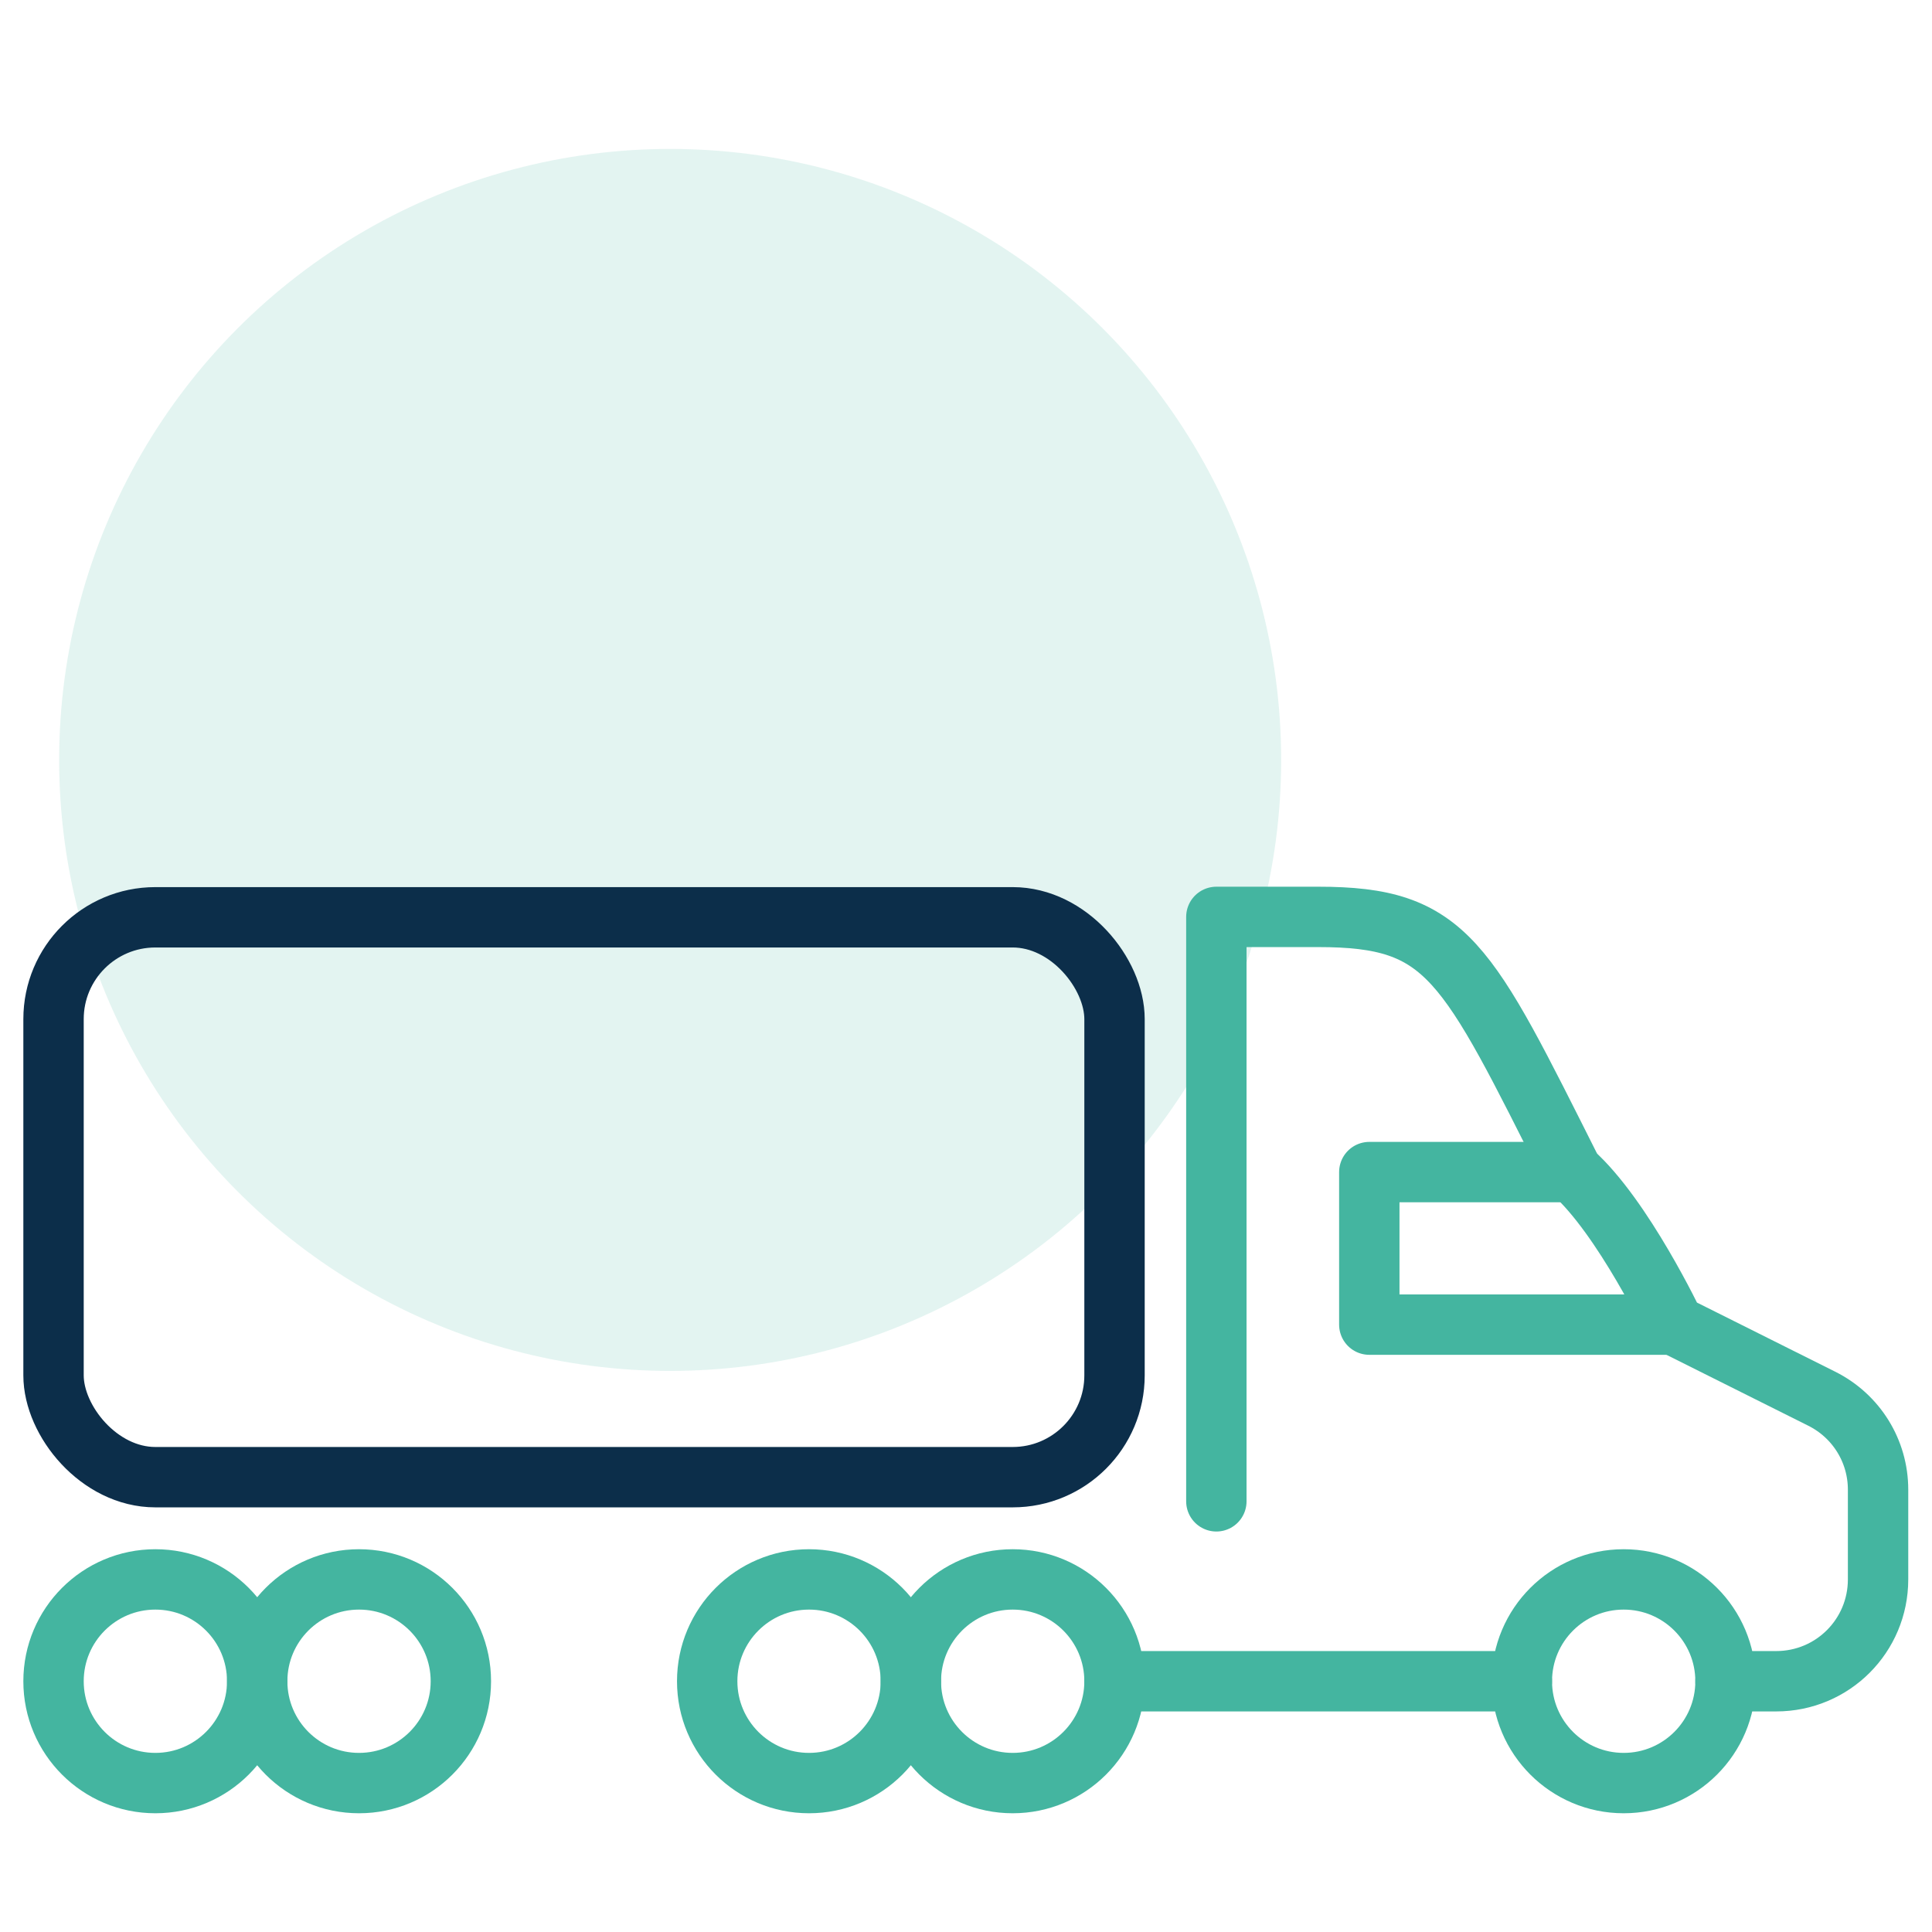
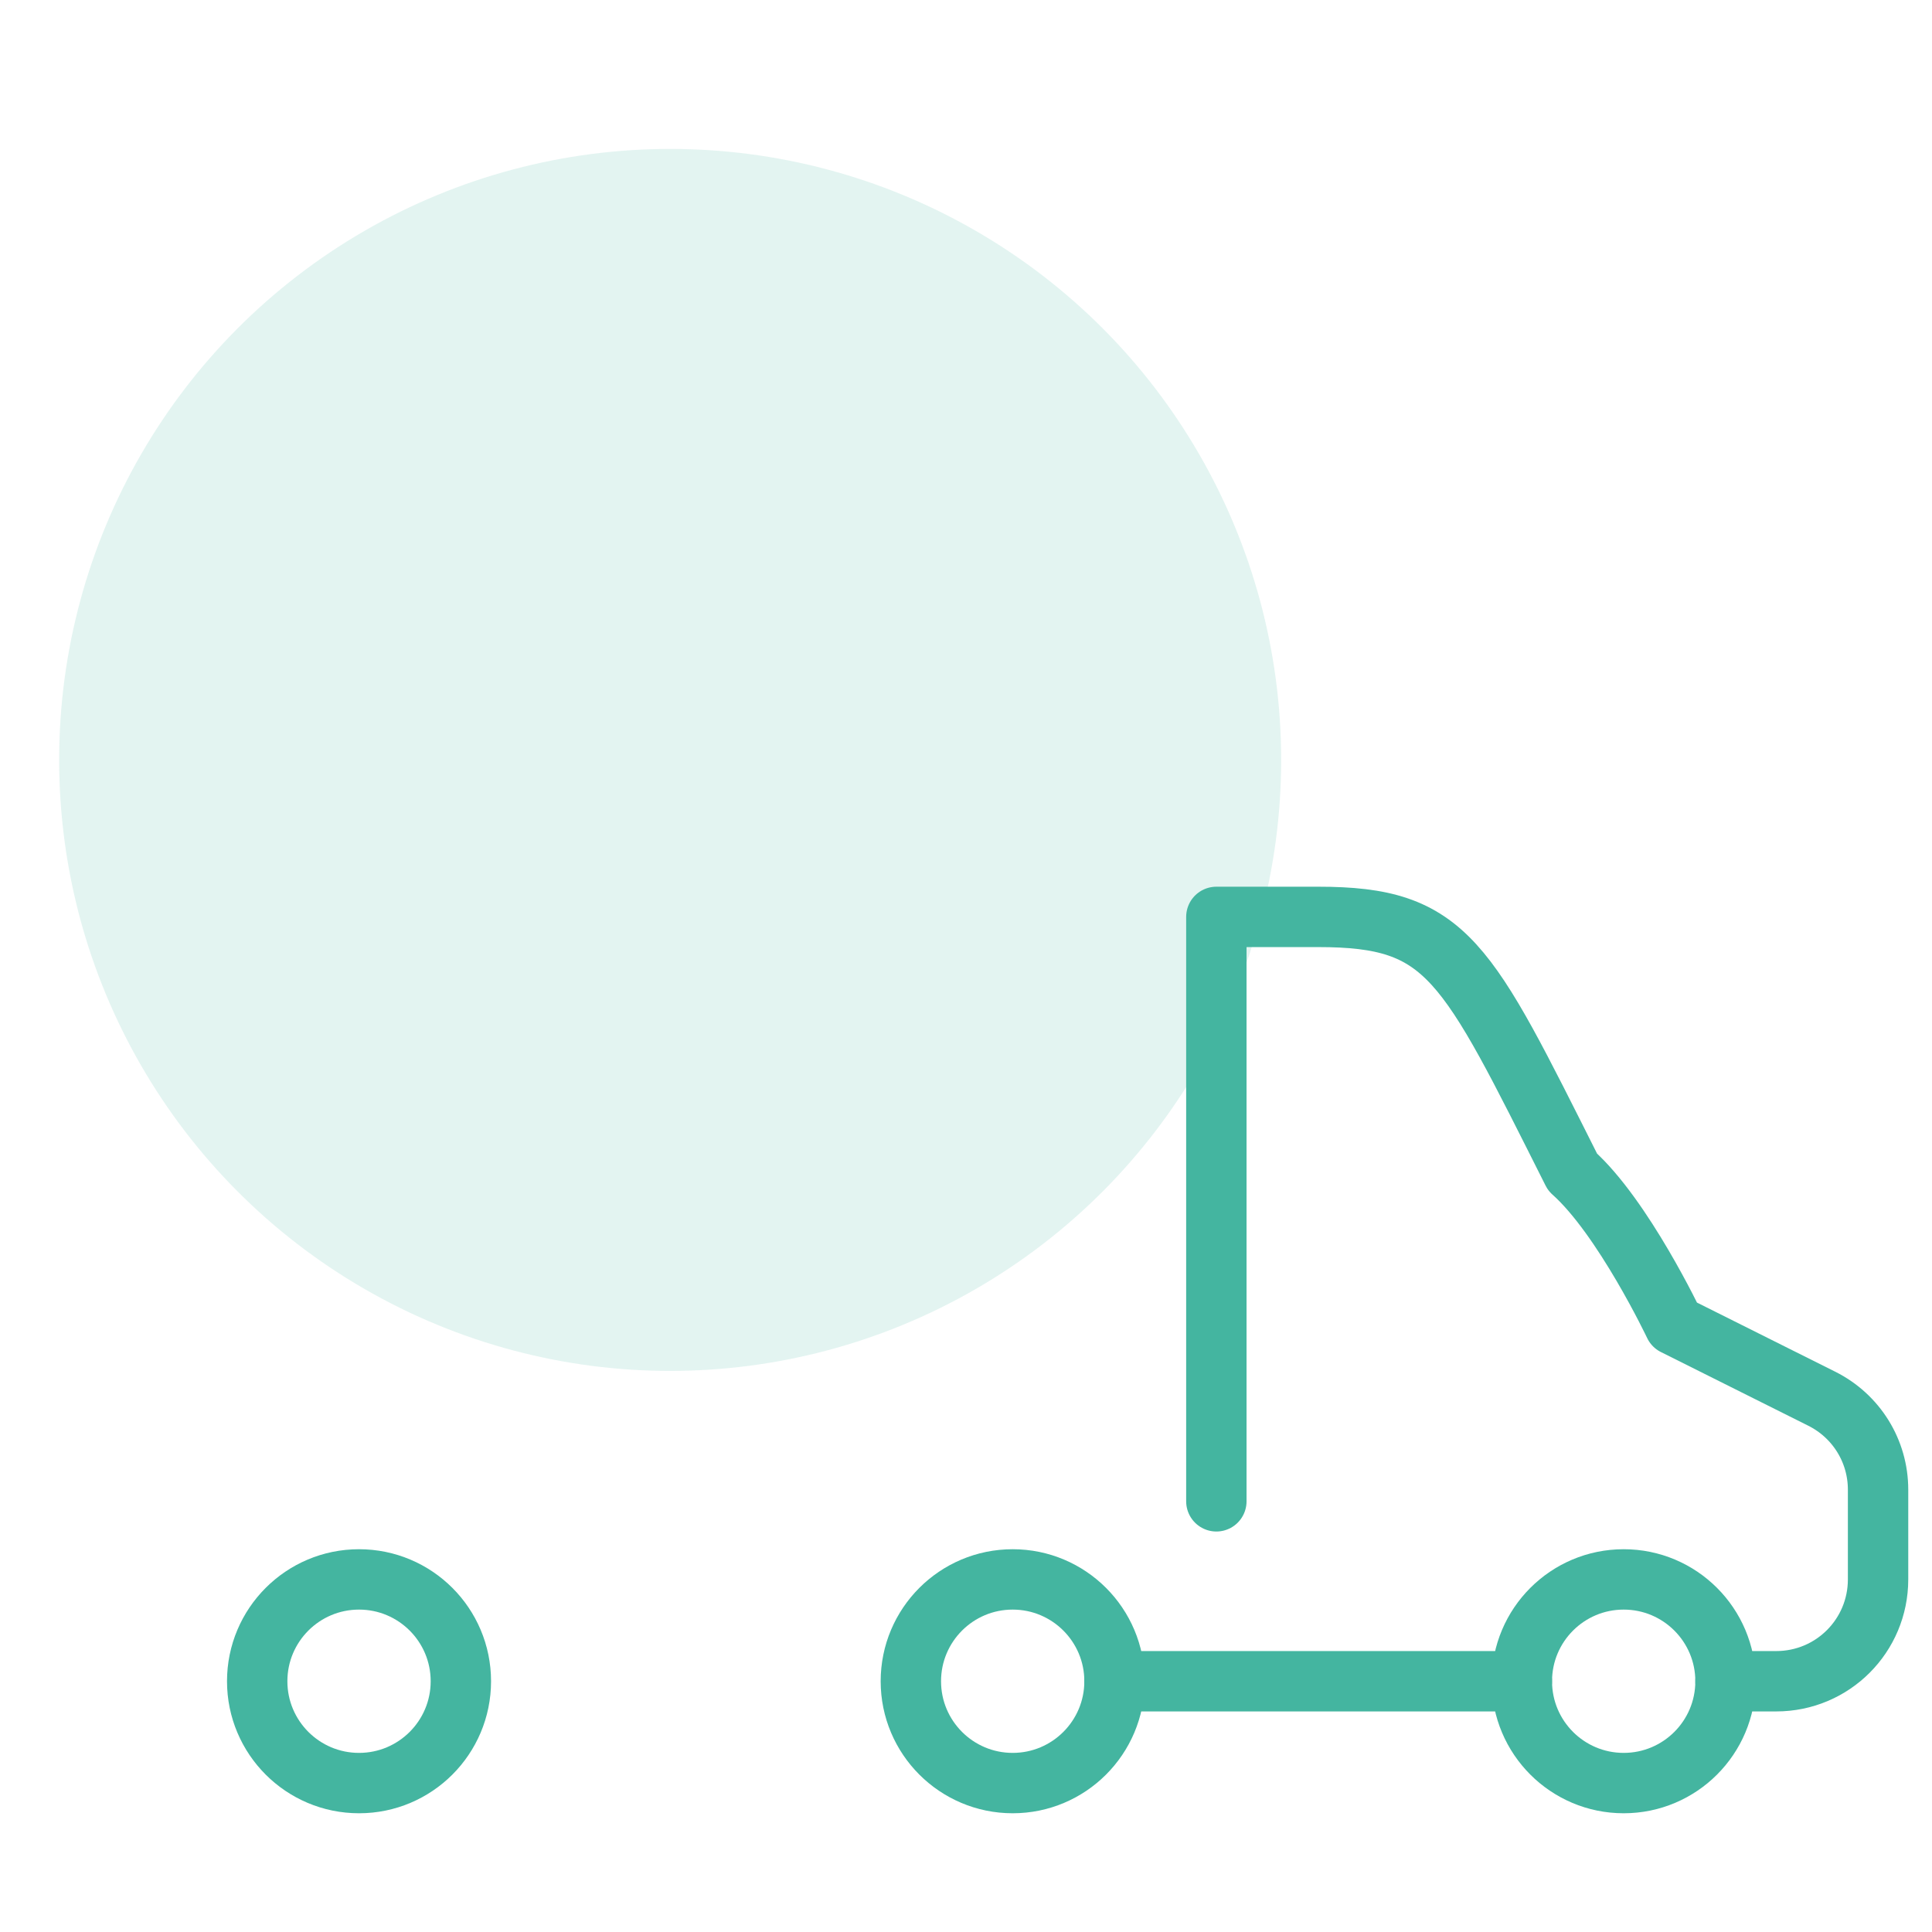
<svg xmlns="http://www.w3.org/2000/svg" id="Seafoam_Navy_-_Truckload" viewBox="0 0 48 48">
  <defs>
    <style>.cls-1{stroke:#44b5a0;}.cls-1,.cls-2{fill:none;stroke-linecap:round;stroke-linejoin:round;stroke-width:1.5px;}.cls-3{fill:#44b5a0;opacity:.15;}.cls-2{stroke:#0c2e4a;}</style>
  </defs>
  <circle class="cls-3" cx="16.65" cy="18.88" r="15.18" />
  <g>
-     <circle class="cls-1" cx="3.86" cy="41.77" r="2.53" />
    <circle class="cls-1" cx="8.92" cy="41.77" r="2.53" />
-     <circle class="cls-1" cx="20.1" cy="41.77" r="2.53" />
    <circle class="cls-1" cx="25.16" cy="41.77" r="2.53" />
    <circle class="cls-1" cx="40.34" cy="41.77" r="2.53" />
    <line class="cls-1" x1="27.69" y1="41.77" x2="37.81" y2="41.77" />
-     <polyline class="cls-1" points="41.61 32.91 34.02 32.91 34.02 29.12 39.08 29.12" />
    <path class="cls-1" d="M42.87,41.77h1.26c1.4,0,2.53-1.13,2.53-2.53v-2.23c0-.96-.54-1.83-1.4-2.26l-3.66-1.83s-1.27-2.68-2.53-3.8c-2.66-5.29-3.09-6.34-6.32-6.34h-2.53v14.52" />
-     <rect class="cls-2" x="1.33" y="22.79" width="26.36" height="13.91" rx="2.53" ry="2.53" />
  </g>
</svg>